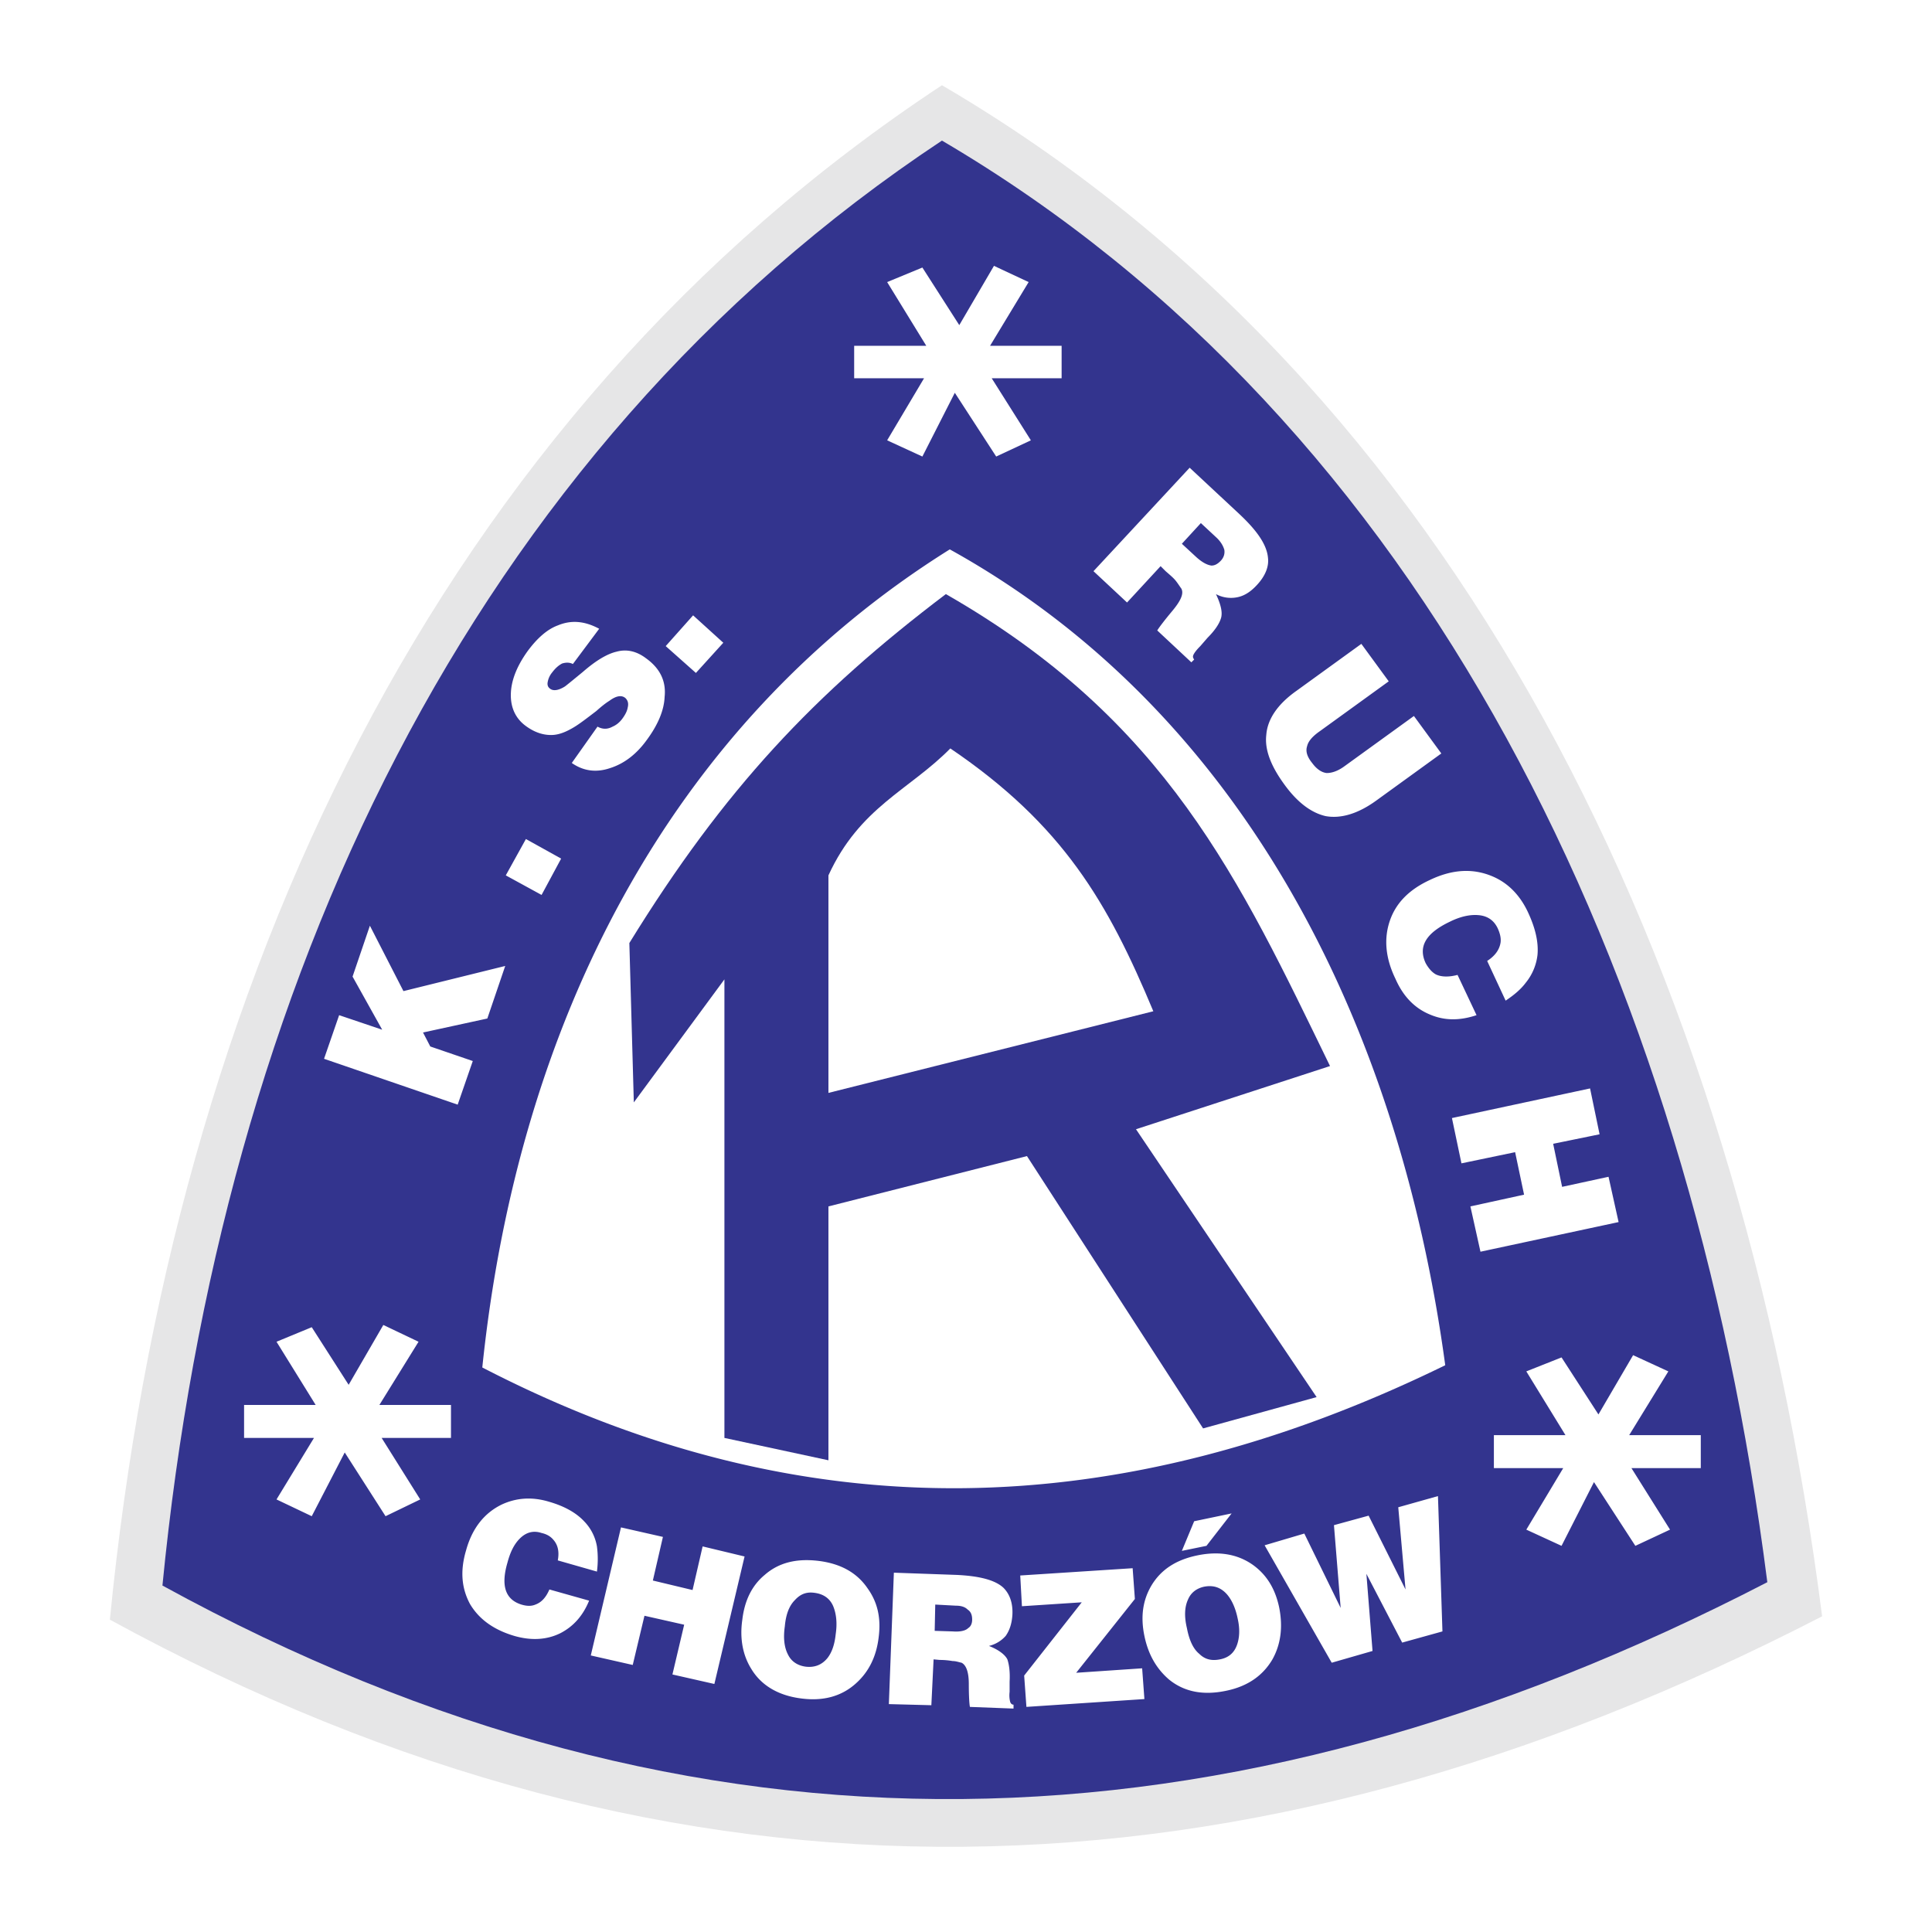
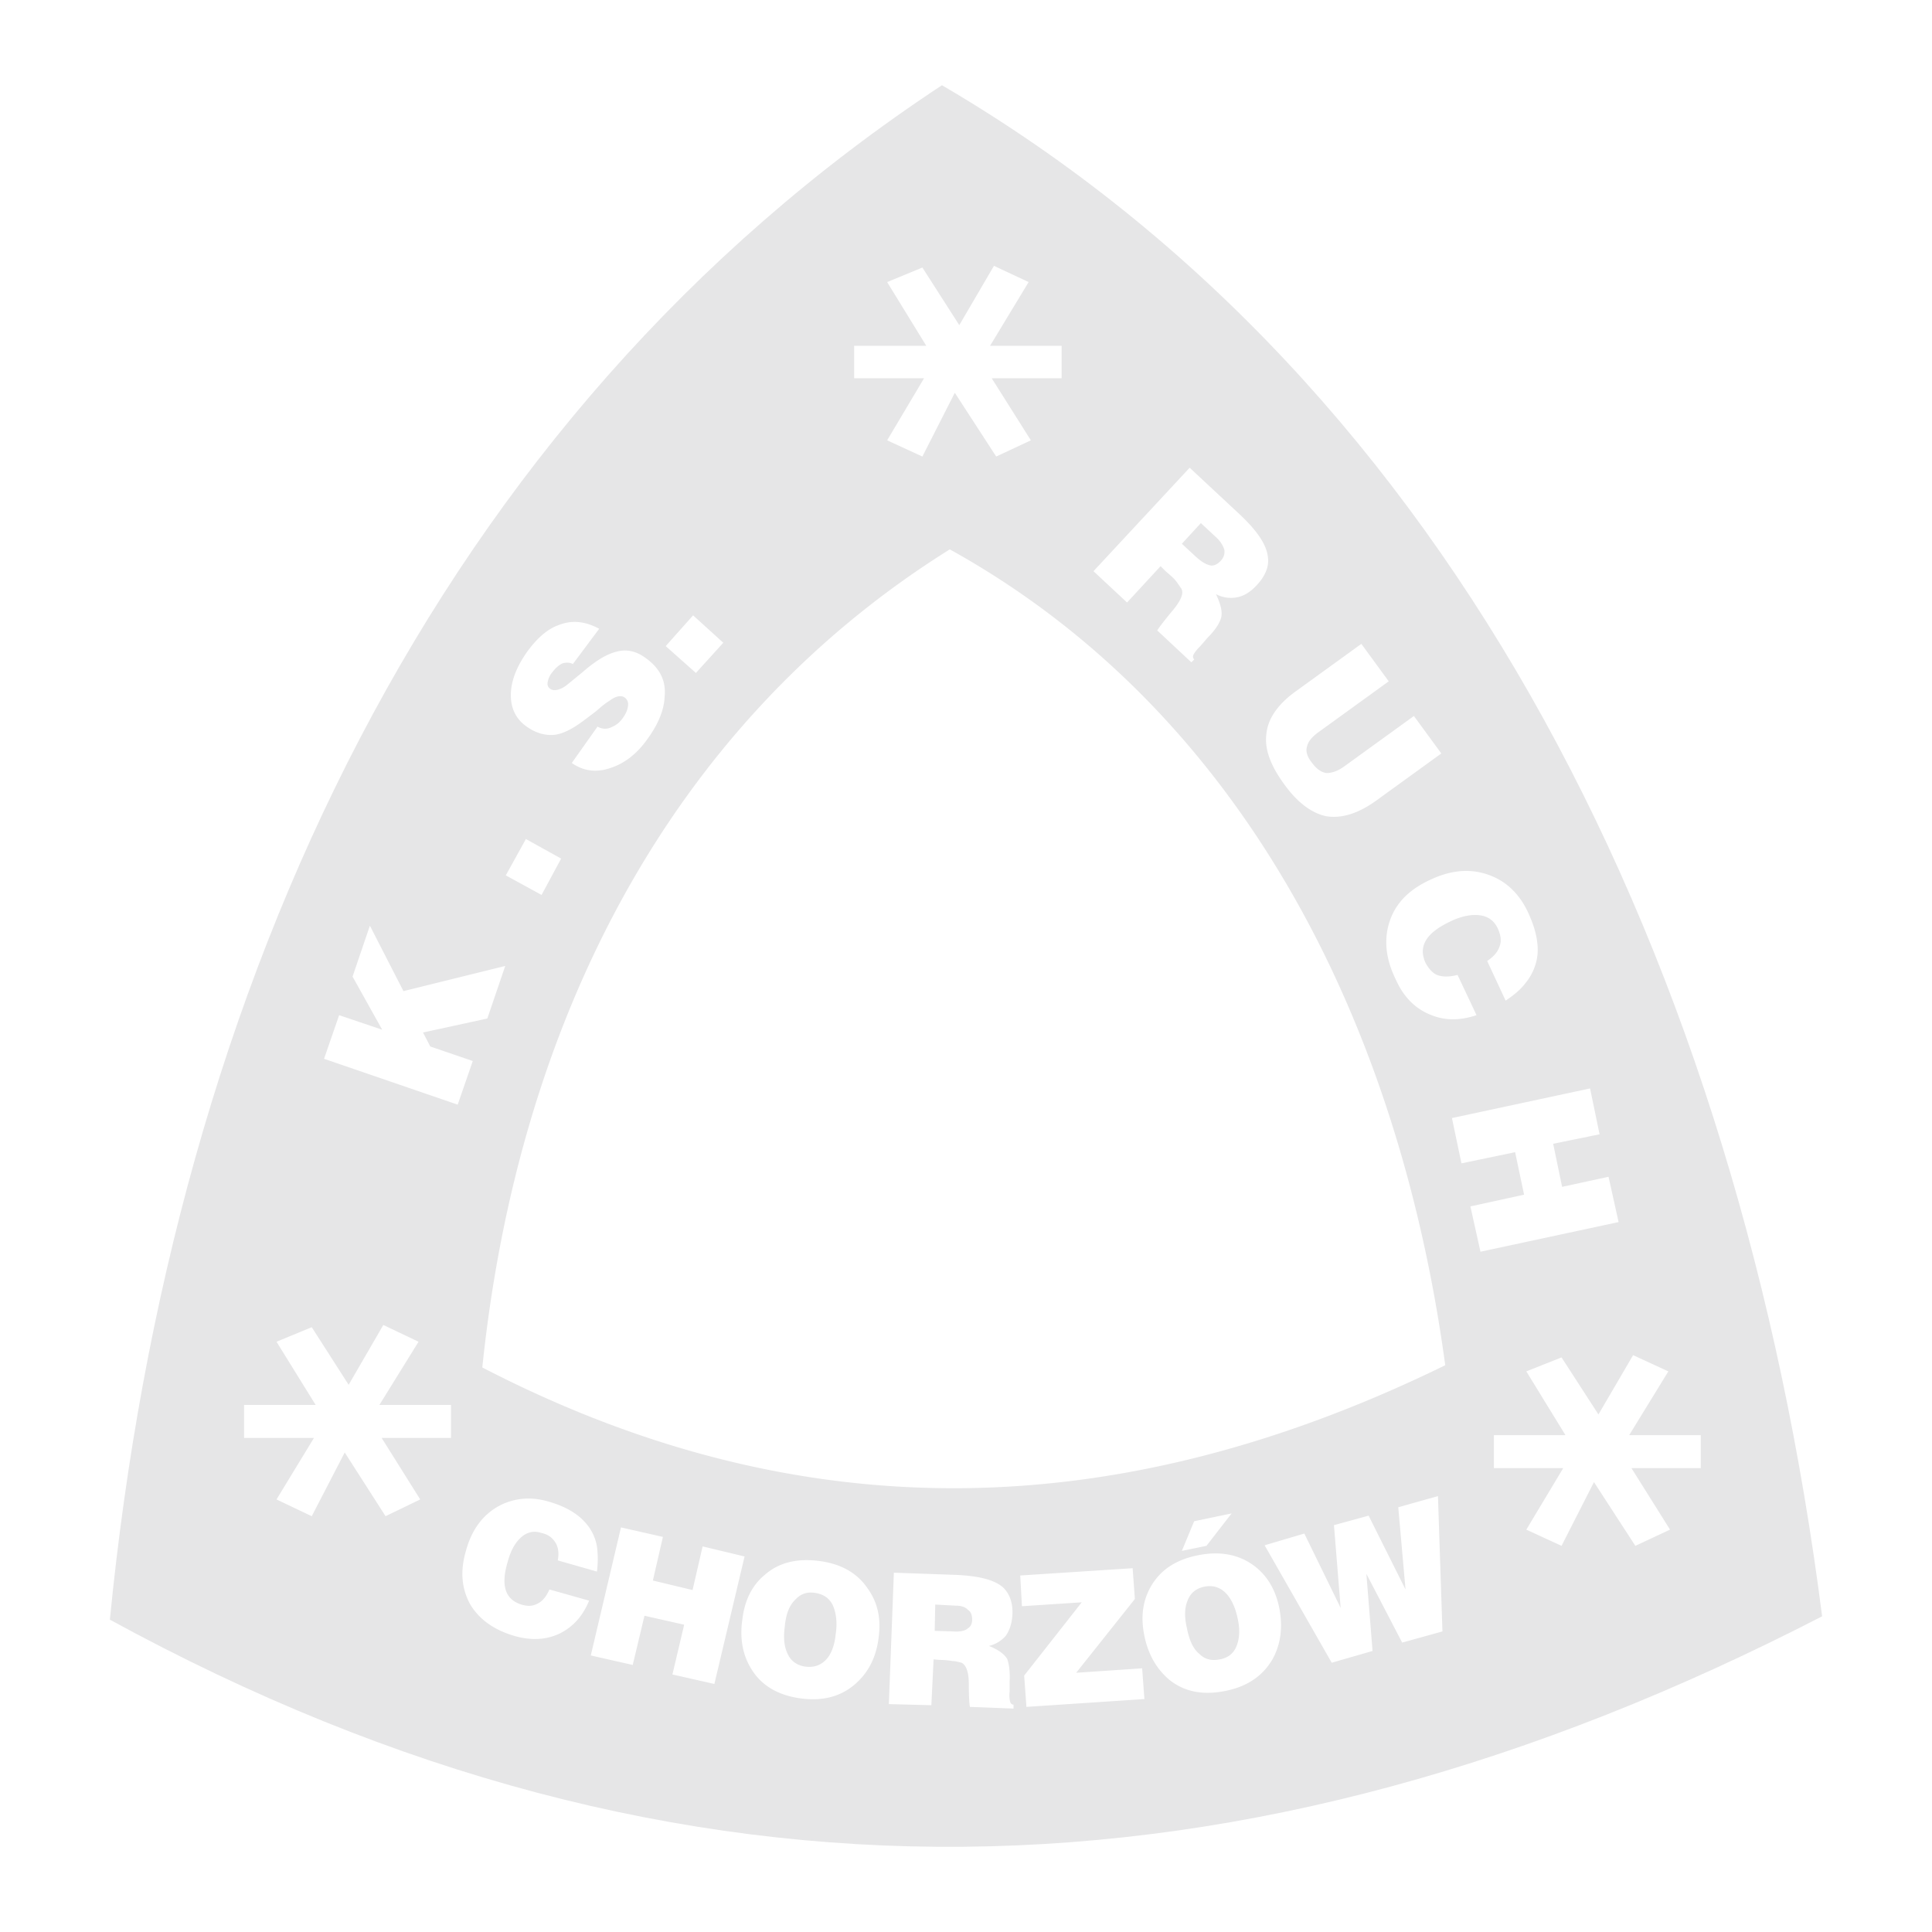
<svg xmlns="http://www.w3.org/2000/svg" width="2500" height="2500" viewBox="0 0 192.756 192.756">
  <g fill-rule="evenodd" clip-rule="evenodd">
-     <path fill="#fff" d="M0 0h192.756v192.756H0V0z" />
    <path d="M10.962 161.594C17.211 97.992 43.6 41.699 93.979 8.504c51.382 30.071 79.501 87.76 87.814 152.755-57.631 29.737-113.869 31.467-170.831.335z" fill="#e6e6e7" />
-     <path d="M16.207 158.19C22.065 98.271 46.836 45.27 93.979 14.027c48.148 28.286 74.537 82.626 82.347 143.829-54.006 27.952-106.728 29.625-160.119.334z" fill="#33348e" />
    <path d="M48.119 136.433c3.515-33.921 18.355-63.937 46.641-81.622 28.9 16.012 44.744 46.809 49.432 81.398-32.417 15.845-64.049 16.793-96.073.224zM32.33 105.636l1.506-4.352 4.296 1.451-2.957-5.301 1.729-5.077 3.348 6.527 10.154-2.51-1.785 5.244-6.416 1.395.725 1.395 4.24 1.451-1.507 4.352-13.333-4.575zm18.132-18.3l2.008-3.626 3.515 1.953-1.953 3.626-3.57-1.953zm6.695-21.088c-.334-.167-.669-.167-1.06-.056-.334.168-.669.447-1.004.893a2.066 2.066 0 0 0-.447.948c-.056.279 0 .502.224.669.334.279.893.168 1.506-.223.224-.168.837-.67 1.786-1.451 1.283-1.116 2.399-1.786 3.348-2.009 1.004-.279 2.008-.056 2.957.669 1.395 1.004 2.009 2.288 1.841 3.85-.056 1.339-.669 2.79-1.785 4.296-1.004 1.395-2.232 2.344-3.626 2.79-1.451.502-2.734.279-3.85-.502l2.566-3.626c.502.279 1.004.279 1.506 0 .391-.167.725-.446 1.004-.837.279-.391.446-.725.502-1.06.111-.447 0-.726-.223-.949-.391-.335-.949-.223-1.618.279-.279.167-.725.502-1.283 1.004-.949.725-1.673 1.283-2.232 1.618-.836.502-1.562.781-2.287.781-.837 0-1.674-.279-2.511-.893-1.004-.726-1.506-1.785-1.506-3.068 0-1.395.558-2.846 1.674-4.408.948-1.283 1.952-2.176 3.013-2.566 1.338-.558 2.678-.446 4.128.335l-2.623 3.516zm9.261-1.786l2.733-3.069 3.013 2.734-2.733 3.013-3.013-2.678zM119.811 52.188l-1.896 2.064 1.449 1.339c.559.502 1.061.781 1.506.836.336 0 .615-.167.893-.446.336-.335.447-.726.391-1.116-.111-.391-.334-.781-.725-1.172l-1.618-1.505zm-1.118-5.523l4.967 4.631c1.785 1.674 2.732 3.068 2.846 4.352.111.893-.279 1.841-1.117 2.733-.67.726-1.338 1.116-2.064 1.228-.668.111-1.395 0-2.008-.334.502 1.06.67 1.841.502 2.399-.168.558-.613 1.228-1.338 1.953l-.727.837c-.334.334-.557.614-.67.836-.111.224-.055.335.057.502l-.279.279-3.402-3.18c.166-.279.668-.949 1.506-1.953.836-1.004 1.172-1.729.893-2.231-.168-.223-.334-.502-.559-.781-.223-.279-.557-.558-1.004-.948l-.502-.502-3.348 3.626-3.348-3.124 9.595-10.323zm17.129 17.574l2.732 3.738-6.861 4.965c-.725.502-1.172 1.004-1.283 1.506-.168.502 0 1.06.502 1.674.447.614.949.949 1.451 1.004.557 0 1.172-.224 1.84-.726l6.863-4.965 2.734 3.738-6.473 4.687c-1.84 1.339-3.57 1.841-5.076 1.562-1.451-.335-2.846-1.395-4.129-3.18-1.34-1.841-1.953-3.459-1.785-4.91.111-1.562 1.115-3.068 3.012-4.408l6.473-4.685zm12.553 31.634c.781-.502 1.227-1.116 1.338-1.841.057-.446-.055-.893-.277-1.395-.391-.837-1.061-1.283-2.01-1.339-.836-.056-1.785.167-2.789.669-2.344 1.116-3.18 2.455-2.398 4.128.279.502.613.893 1.004 1.116.559.278 1.34.278 2.176.056l1.896 4.017c-1.674.558-3.18.558-4.631-.056-1.506-.614-2.678-1.785-3.459-3.571-1.004-2.063-1.172-4.016-.557-5.802.613-1.785 1.951-3.124 4.016-4.072 2.232-1.061 4.297-1.172 6.25-.335 1.561.669 2.732 1.897 3.514 3.57.727 1.562 1.061 2.957.949 4.24a5.36 5.36 0 0 1-1.172 2.789c-.502.67-1.172 1.228-2.008 1.786l-1.842-3.96zm10.266 12.72l.949 4.575-4.631.948.893 4.296 4.631-1.004 1.004 4.519-13.781 2.957-1.004-4.52 5.355-1.171-.893-4.24-5.355 1.115-.949-4.519 13.781-2.956zM55.651 155.681c.167-.893 0-1.562-.447-2.064-.279-.335-.669-.559-1.171-.67-.837-.279-1.562-.056-2.176.559-.558.558-.949 1.338-1.228 2.398-.67 2.287-.223 3.683 1.395 4.185.558.167 1.004.167 1.395 0 .614-.224 1.06-.726 1.395-1.507l3.961 1.116c-.614 1.507-1.562 2.566-2.845 3.235-1.339.67-2.901.781-4.631.279-2.064-.613-3.515-1.674-4.408-3.18-.837-1.562-1.004-3.292-.39-5.356.614-2.231 1.841-3.737 3.57-4.574 1.451-.67 3.013-.781 4.687-.279 1.562.446 2.734 1.116 3.515 1.952a4.725 4.725 0 0 1 1.283 2.511 9.498 9.498 0 0 1 0 2.511l-3.905-1.116zm6.304-3.292l4.185.948-1.004 4.352 3.961.949 1.004-4.353 4.185 1.005-3.013 12.72-4.185-.948 1.172-4.965-3.961-.893-1.171 4.909-4.185-.948 3.012-12.776zm19.75 3.346c2.175.279 3.793 1.172 4.854 2.734 1.004 1.395 1.339 2.957 1.116 4.798-.223 2.009-1.004 3.571-2.343 4.742-1.395 1.228-3.181 1.729-5.356 1.451-2.287-.279-4.017-1.283-5.021-2.957-.837-1.339-1.171-3.013-.893-4.91.223-1.896.948-3.403 2.231-4.463 1.395-1.227 3.18-1.673 5.412-1.395zm-.447 3.181c-.781-.111-1.395.112-1.953.726-.558.558-.893 1.395-1.004 2.622-.167 1.171-.056 2.12.334 2.845.335.67.948 1.061 1.729 1.172.893.112 1.618-.167 2.176-.837.446-.558.726-1.339.837-2.398.167-1.116.056-2.009-.223-2.734-.333-.838-1.003-1.284-1.896-1.396zm12.052 1.172l-.056 2.622 1.785.056c.726.056 1.284-.056 1.562-.335.279-.167.391-.502.391-.837 0-.446-.111-.78-.446-1.004-.279-.279-.67-.391-1.172-.391l-2.064-.111zm-4.129-3.181l6.304.224c2.232.111 3.794.502 4.63 1.283.613.614.949 1.507.893 2.678-.055.893-.279 1.562-.668 2.12a3.243 3.243 0 0 1-1.674 1.004c1.004.391 1.617.893 1.84 1.34.168.502.279 1.227.223 2.231v1.004c-.055.446 0 .781.057 1.004.057.168.168.279.334.279v.391l-4.351-.167c-.056-.279-.111-1.061-.111-2.288s-.279-1.896-.725-2.12c-.279-.056-.558-.167-.893-.167a7.81 7.81 0 0 0-1.283-.111l-.613-.056-.223 4.574-4.24-.111.5-13.112zm12.608.28l11.215-.726.223 3.069-5.857 7.364 6.582-.446.225 3.068-11.771.781-.225-3.125 5.746-7.309-5.969.391-.169-3.067zm17.686-2.009c2.176-.446 4.018-.111 5.523.948 1.395 1.005 2.232 2.399 2.623 4.24.391 1.953.168 3.683-.67 5.189-.949 1.617-2.455 2.678-4.574 3.124-2.344.502-4.24.111-5.748-1.116-1.227-1.06-2.062-2.455-2.453-4.352s-.168-3.515.668-4.965c.949-1.617 2.455-2.622 4.631-3.068zm.67 3.125c-.781.167-1.338.613-1.617 1.283-.336.725-.391 1.673-.111 2.845.223 1.172.613 2.064 1.227 2.566.559.559 1.227.726 2.064.559.893-.168 1.451-.67 1.729-1.507.225-.67.279-1.507.057-2.511-.223-1.115-.613-1.952-1.115-2.51-.617-.67-1.342-.893-2.234-.725zm-2.231-3.572l1.227-2.957 3.738-.78-2.512 3.235-2.453.502zm8.256-.557l3.961-1.172 3.627 7.421-.67-8.258 3.459-.948 3.682 7.364-.725-8.201 3.961-1.115.447 13.501-4.018 1.116-3.57-6.862.613 7.698-4.072 1.172-6.695-11.716zM31.493 140.17l-3.905-6.304 3.515-1.451 3.682 5.747 3.459-5.97 3.514 1.674-3.905 6.304h7.142v3.292h-6.918l3.849 6.137-3.459 1.673-4.073-6.359-3.291 6.359-3.515-1.673 3.738-6.137h-6.974v-3.292h7.141zM92.417 34.503l-3.906-6.36 3.515-1.451 3.682 5.746 3.46-5.914 3.459 1.619-3.85 6.36h7.141v3.235h-6.975l3.907 6.193-3.459 1.618-4.129-6.36-3.236 6.36-3.515-1.618 3.682-6.193H85.22v-3.235h7.197zM156.186 143.183l-3.905-6.36 3.514-1.394 3.682 5.69 3.459-5.914 3.515 1.618-3.906 6.36h7.143v3.292h-6.918l3.849 6.137-3.459 1.617-4.129-6.36-3.236 6.36-3.514-1.617 3.682-6.137h-6.918v-3.292h7.141z" fill="#fff" />
-     <path d="M72.276 143.462l10.377 2.231v-25.329l19.806-5.021 17.574 27.17 11.326-3.124-18.021-26.725 19.359-6.304c-9.037-18.578-16.291-34.479-38.328-47.087-13.111 9.93-22.093 19.415-31.578 34.813l.446 15.9 9.038-12.273v45.749h.001zm10.377-34.423l32.415-8.146c-4.52-10.823-8.982-18.578-20.252-26.222-4.129 4.185-9.039 5.858-12.163 12.665v21.703z" fill="#33348e" />
  </g>
</svg>